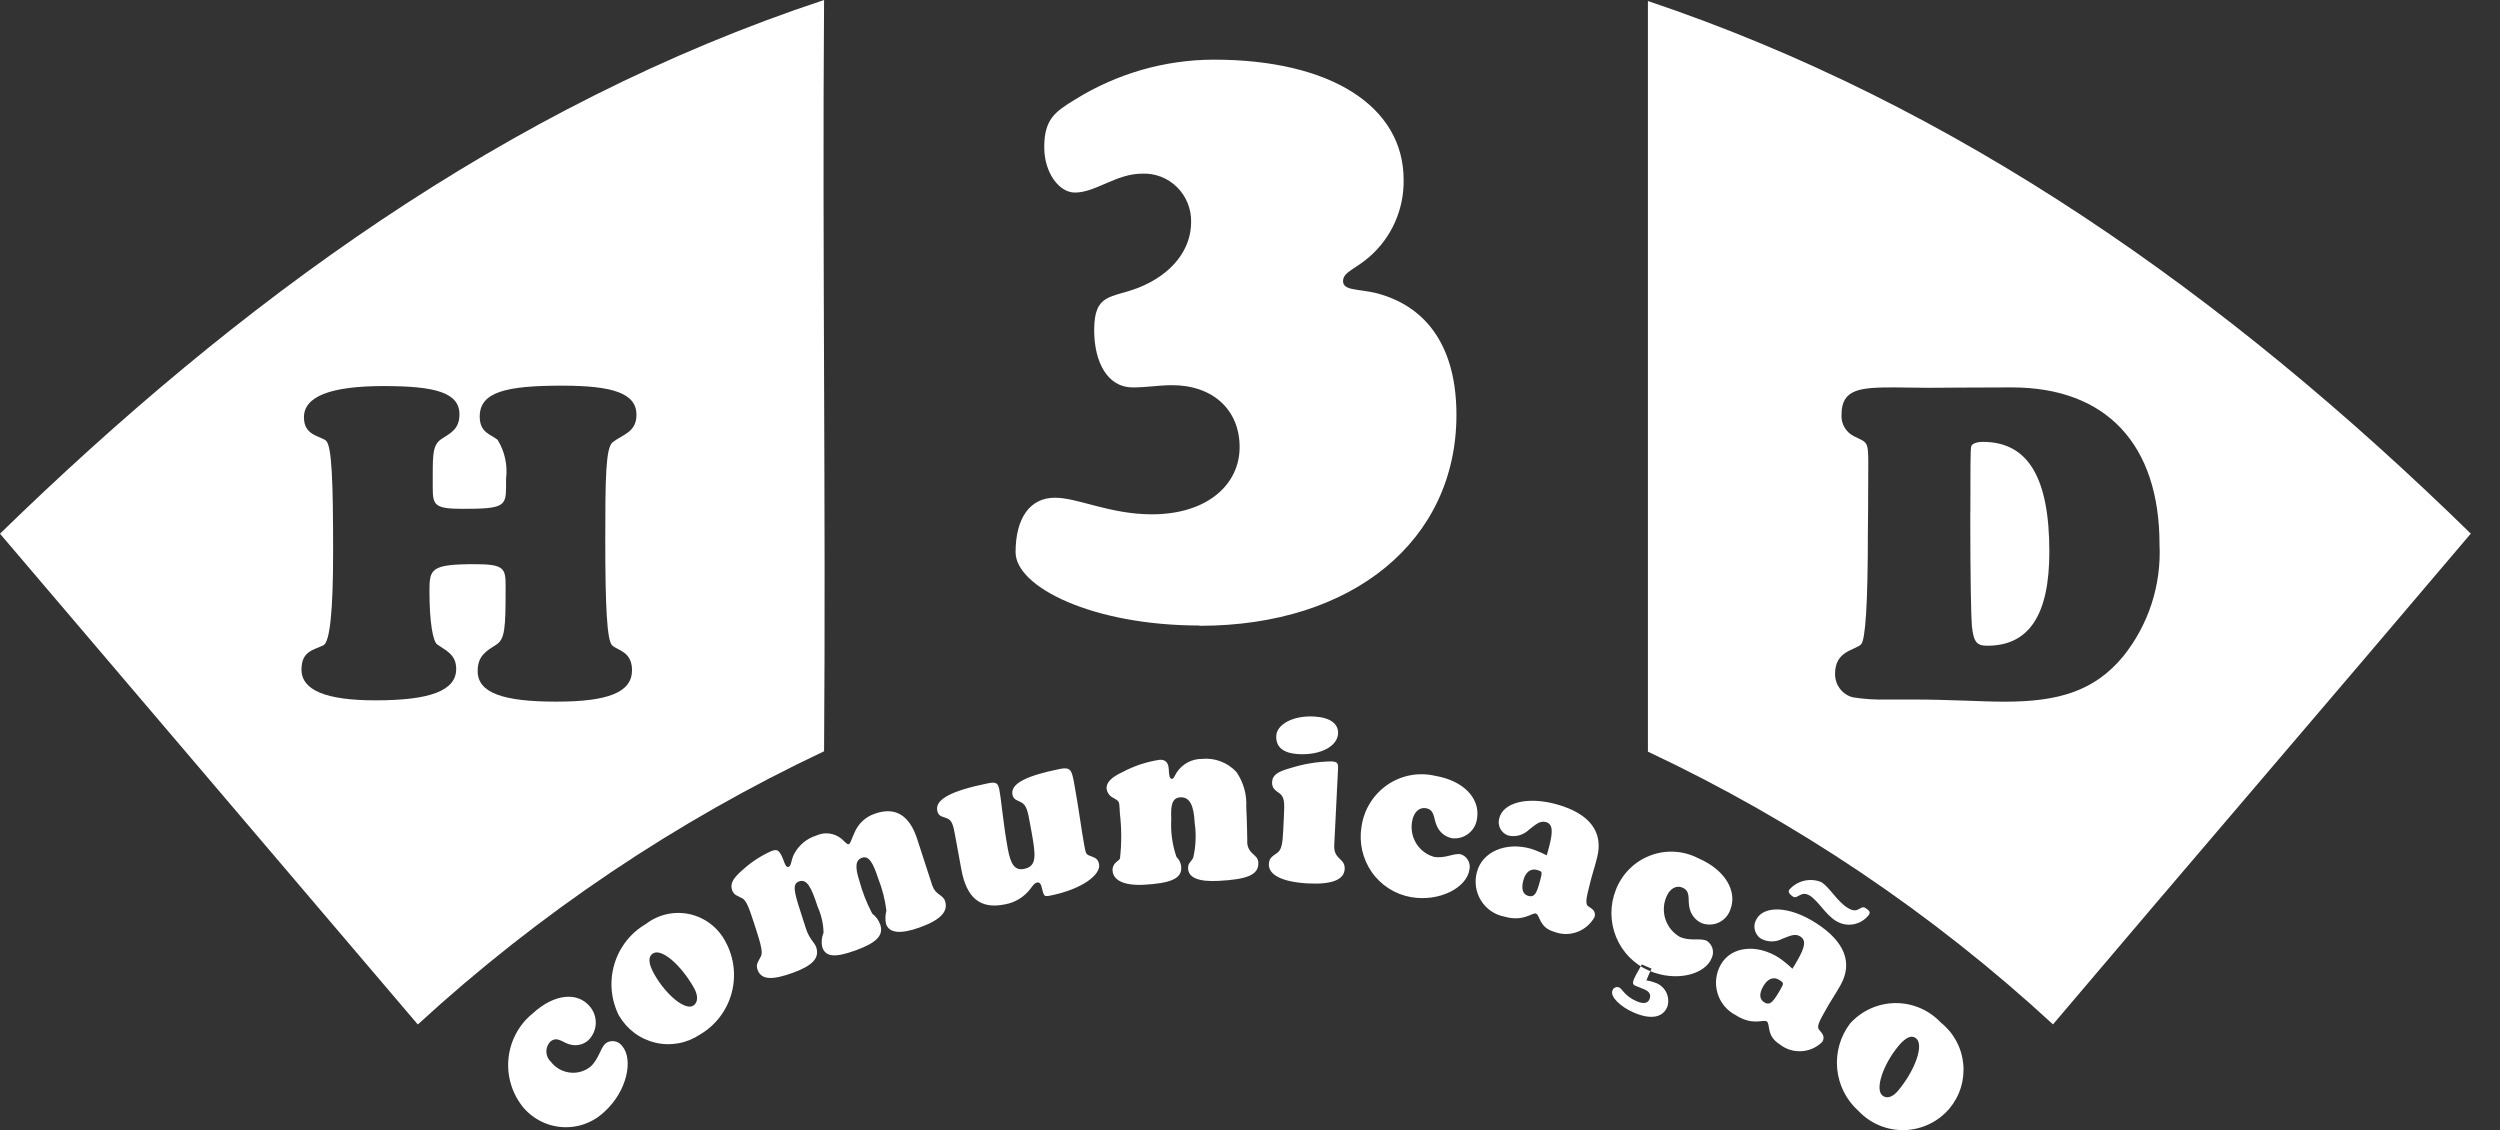
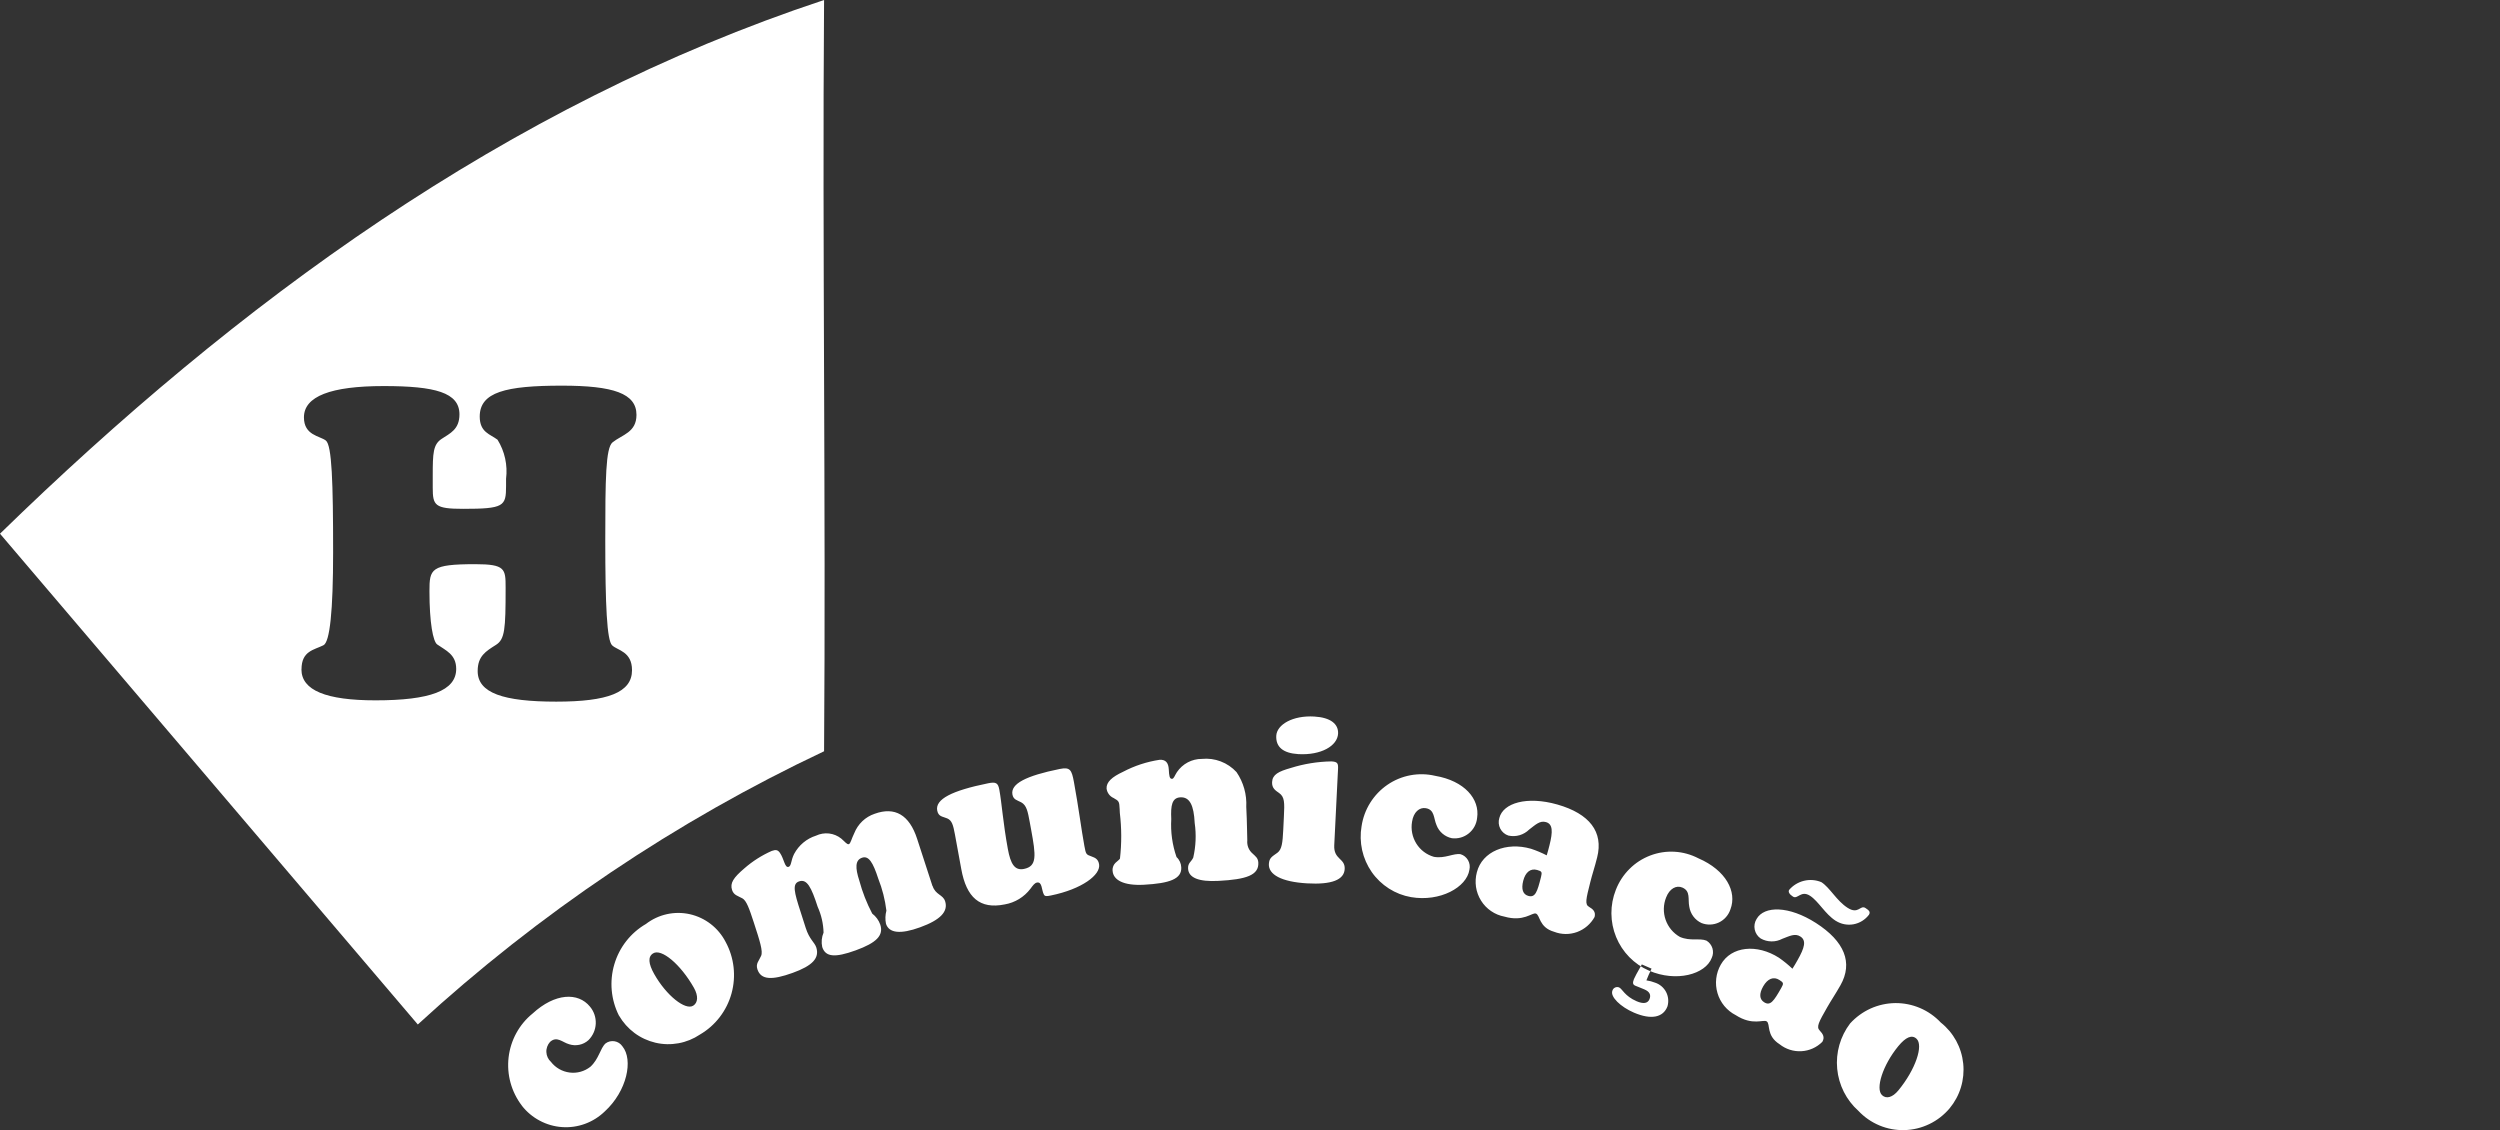
<svg xmlns="http://www.w3.org/2000/svg" width="73" height="33" viewBox="0 0 73 33" fill="none">
  <rect x="0" y="0" width="73" height="33" fill="#333333" stroke="none" />
  <path fill-rule="evenodd" clip-rule="evenodd" d="M8.802 19.544C8.802 20.159 9.524 20.45 10.967 20.45C12.552 20.45 13.321 20.171 13.321 19.532C13.321 19.107 13.013 18.993 12.765 18.817C12.646 18.73 12.54 18.192 12.54 17.264C12.54 16.612 12.575 16.474 13.877 16.474C14.752 16.474 14.764 16.612 14.764 17.151V17.189C14.764 18.379 14.741 18.668 14.481 18.831C14.185 19.019 13.948 19.157 13.948 19.596C13.948 20.234 14.693 20.488 16.243 20.488C17.745 20.488 18.455 20.222 18.455 19.57C18.455 19.019 18.029 18.994 17.875 18.844C17.722 18.706 17.674 17.676 17.674 15.773C17.674 13.981 17.686 13.079 17.887 12.916C18.171 12.69 18.585 12.627 18.585 12.114C18.585 11.488 17.91 11.261 16.409 11.261C14.765 11.261 14.008 11.449 14.008 12.164C14.008 12.627 14.315 12.677 14.528 12.84C14.739 13.18 14.827 13.583 14.777 13.981V14.194C14.777 14.782 14.717 14.858 13.523 14.858C12.695 14.858 12.636 14.756 12.636 14.244V13.881C12.636 13.229 12.647 12.979 12.896 12.815C13.144 12.651 13.416 12.539 13.416 12.1C13.416 11.461 12.707 11.273 11.205 11.273C9.655 11.273 8.875 11.574 8.875 12.187C8.875 12.714 9.336 12.726 9.514 12.863C9.692 13.001 9.727 14.082 9.727 16.122C9.727 17.839 9.632 18.754 9.443 18.842C9.17 18.98 8.804 19.005 8.804 19.544L8.802 19.544ZM12.2 29.915C8.14 25.151 4.063 20.348 0 15.584C6.909 8.857 14.764 3.077 24.063 0C24.009 7.289 24.117 14.649 24.063 21.937C19.735 23.98 15.736 26.669 12.2 29.915Z" fill="white" />
-   <path fill-rule="evenodd" clip-rule="evenodd" d="M53.584 19.672C53.581 19.829 53.63 19.984 53.725 20.109C53.819 20.235 53.954 20.324 54.105 20.362C54.434 20.414 54.767 20.436 55.099 20.426H55.856C56.944 20.426 57.831 20.489 58.54 20.489C60.101 20.489 61.154 20.184 61.994 19.169C62.736 18.249 63.115 17.084 63.058 15.898C63.058 12.966 61.497 11.312 58.741 11.312C57.439 11.312 56.635 11.324 56.304 11.324C55.985 11.324 55.651 11.312 55.322 11.312C54.329 11.312 53.773 11.349 53.773 12.101C53.763 12.232 53.792 12.364 53.858 12.477C53.924 12.592 54.022 12.683 54.14 12.74C54.506 12.928 54.554 12.852 54.554 13.517C54.554 14.695 54.542 15.371 54.542 15.547C54.542 17.615 54.471 18.706 54.34 18.818C54.151 18.994 53.584 19.006 53.584 19.67L53.584 19.672ZM57.535 14.958C57.535 13.768 57.535 13.13 57.558 13.041C57.57 12.966 57.7 12.903 57.901 12.903C59.225 12.903 59.841 13.956 59.841 16.111C59.841 17.953 59.25 18.855 58.031 18.855C57.723 18.855 57.629 18.754 57.579 18.279C57.555 17.991 57.532 16.888 57.532 14.958H57.535ZM48.119 0.03C48.119 7.385 48.119 14.592 48.119 21.948C52.439 23.981 56.428 26.666 59.947 29.912C64.012 25.112 68.083 20.381 72.147 15.582C64.962 8.555 57.075 3.036 48.119 0.03Z" fill="white" />
  <path fill-rule="evenodd" clip-rule="evenodd" d="M55.43 30.548C55.649 30.283 55.827 30.206 55.962 30.331C56.171 30.524 55.934 31.23 55.433 31.839C55.259 32.05 55.078 32.093 54.957 31.98C54.756 31.795 54.974 31.104 55.43 30.548ZM54.023 29.885C53.736 30.262 53.601 30.736 53.646 31.209C53.691 31.683 53.912 32.122 54.265 32.437C54.438 32.621 54.647 32.766 54.88 32.863C55.112 32.96 55.362 33.006 55.613 32.999C55.864 32.992 56.111 32.932 56.338 32.822C56.565 32.713 56.766 32.556 56.929 32.363C57.078 32.183 57.191 31.975 57.259 31.75C57.327 31.526 57.35 31.29 57.326 31.056C57.302 30.822 57.232 30.596 57.12 30.39C57.007 30.185 56.855 30.004 56.672 29.859C56.501 29.677 56.294 29.532 56.066 29.435C55.837 29.337 55.591 29.288 55.342 29.29C55.094 29.293 54.848 29.347 54.621 29.449C54.395 29.552 54.191 29.7 54.023 29.885H54.023ZM52.013 28.848C51.794 29.233 51.694 29.383 51.51 29.264C51.378 29.179 51.359 29.023 51.486 28.8C51.614 28.577 51.788 28.506 51.958 28.615C52.08 28.692 52.09 28.714 52.013 28.848H52.013ZM52.339 28.287C52.216 28.17 52.084 28.063 51.945 27.966C51.306 27.558 50.554 27.625 50.247 28.167C50.176 28.292 50.13 28.43 50.114 28.573C50.097 28.716 50.11 28.861 50.151 28.999C50.191 29.137 50.26 29.265 50.351 29.376C50.443 29.486 50.555 29.577 50.683 29.642C51.179 29.96 51.487 29.76 51.587 29.824C51.703 29.898 51.562 30.236 51.964 30.492C52.145 30.636 52.371 30.708 52.601 30.695C52.831 30.683 53.048 30.585 53.212 30.422C53.292 30.283 53.225 30.187 53.135 30.091C53.03 29.985 53.108 29.845 53.356 29.41C53.461 29.225 53.601 29.018 53.74 28.772C54.115 28.112 53.859 27.486 53.025 26.951C52.233 26.444 51.512 26.447 51.293 26.833C51.235 26.925 51.215 27.037 51.238 27.144C51.261 27.251 51.324 27.345 51.414 27.405C51.51 27.459 51.618 27.488 51.728 27.489C51.838 27.491 51.946 27.464 52.043 27.413C52.254 27.334 52.413 27.244 52.571 27.346C52.751 27.461 52.696 27.67 52.49 28.033C52.443 28.117 52.395 28.201 52.339 28.287H52.339ZM53.603 26.887C53.758 26.985 53.943 27.022 54.123 26.989C54.303 26.956 54.464 26.856 54.575 26.709C54.622 26.626 54.575 26.581 54.47 26.513C54.317 26.416 54.269 26.713 53.948 26.507C53.627 26.301 53.433 25.918 53.184 25.759C53.024 25.692 52.846 25.678 52.677 25.719C52.508 25.76 52.355 25.853 52.242 25.986C52.21 26.042 52.249 26.113 52.355 26.181C52.492 26.269 52.588 25.987 52.852 26.156C53.103 26.318 53.291 26.688 53.603 26.888L53.603 26.887ZM47.183 25.982C47.007 26.425 47.01 26.92 47.191 27.362C47.372 27.803 47.716 28.155 48.151 28.343C48.945 28.686 49.799 28.454 49.983 27.97C50.024 27.882 50.031 27.782 50.003 27.689C49.974 27.596 49.913 27.517 49.83 27.467C49.635 27.384 49.361 27.491 49.053 27.358C48.858 27.248 48.71 27.07 48.636 26.858C48.562 26.646 48.567 26.413 48.651 26.205C48.751 25.945 48.949 25.841 49.126 25.917C49.372 26.023 49.282 26.259 49.327 26.476C49.343 26.579 49.384 26.677 49.446 26.76C49.508 26.843 49.59 26.91 49.684 26.953C49.765 26.985 49.852 27 49.94 26.997C50.027 26.994 50.113 26.973 50.192 26.936C50.271 26.898 50.342 26.845 50.4 26.778C50.458 26.712 50.502 26.635 50.529 26.551C50.725 26.038 50.399 25.411 49.594 25.063C49.378 24.951 49.142 24.885 48.899 24.871C48.657 24.857 48.414 24.894 48.187 24.981C47.959 25.068 47.752 25.201 47.58 25.374C47.407 25.546 47.272 25.753 47.183 25.982ZM47.941 28.161C47.802 28.404 47.727 28.548 47.711 28.589C47.667 28.704 47.676 28.751 47.756 28.785C47.79 28.8 47.878 28.831 48.015 28.89C48.166 28.954 48.216 29.047 48.166 29.174C48.115 29.3 47.989 29.322 47.789 29.236C47.441 29.086 47.369 28.872 47.278 28.833C47.259 28.825 47.238 28.821 47.218 28.822C47.197 28.823 47.176 28.828 47.158 28.837C47.139 28.846 47.123 28.859 47.109 28.875C47.096 28.892 47.087 28.91 47.081 28.93C47.014 29.106 47.321 29.401 47.709 29.568C48.223 29.789 48.568 29.706 48.69 29.386C48.731 29.246 48.717 29.095 48.649 28.965C48.581 28.836 48.466 28.739 48.329 28.694C48.247 28.662 48.162 28.639 48.075 28.627C48.112 28.53 48.161 28.419 48.225 28.284L47.941 28.161ZM44.997 25.611C44.887 26.046 44.83 26.22 44.622 26.159C44.474 26.116 44.414 25.971 44.478 25.719C44.542 25.467 44.693 25.348 44.884 25.403C45.021 25.442 45.035 25.46 44.997 25.611H44.997ZM45.165 24.977C45.016 24.9 44.861 24.835 44.703 24.783C43.982 24.577 43.279 24.861 43.124 25.472C43.087 25.611 43.079 25.755 43.099 25.897C43.12 26.039 43.17 26.175 43.246 26.297C43.321 26.418 43.421 26.523 43.539 26.603C43.656 26.684 43.789 26.739 43.929 26.765C44.488 26.926 44.733 26.643 44.845 26.675C44.976 26.713 44.928 27.078 45.38 27.208C45.596 27.292 45.834 27.294 46.051 27.215C46.268 27.135 46.449 26.98 46.562 26.776C46.602 26.619 46.511 26.546 46.4 26.48C46.272 26.409 46.312 26.252 46.436 25.761C46.486 25.553 46.569 25.312 46.637 25.035C46.825 24.291 46.416 23.762 45.476 23.492C44.583 23.238 43.891 23.448 43.781 23.884C43.749 23.988 43.758 24.1 43.808 24.197C43.858 24.293 43.943 24.366 44.046 24.399C44.154 24.423 44.266 24.419 44.372 24.388C44.477 24.357 44.574 24.3 44.653 24.222C44.834 24.085 44.964 23.953 45.142 24.005C45.343 24.062 45.347 24.28 45.243 24.689C45.219 24.783 45.195 24.878 45.164 24.977H45.165ZM39.758 24.124C39.718 24.356 39.724 24.593 39.774 24.823C39.825 25.053 39.92 25.27 40.054 25.463C40.188 25.655 40.359 25.819 40.556 25.945C40.753 26.071 40.972 26.156 41.202 26.196C42.048 26.341 42.83 25.911 42.907 25.396C42.929 25.302 42.914 25.202 42.867 25.118C42.819 25.034 42.742 24.971 42.65 24.943C42.443 24.908 42.197 25.077 41.871 25.02C41.657 24.959 41.474 24.821 41.356 24.631C41.238 24.441 41.194 24.214 41.232 23.993C41.274 23.716 41.446 23.566 41.634 23.599C41.896 23.643 41.858 23.894 41.947 24.095C41.983 24.191 42.044 24.277 42.122 24.343C42.201 24.41 42.294 24.455 42.395 24.476C42.482 24.486 42.571 24.48 42.655 24.456C42.74 24.432 42.819 24.391 42.888 24.335C42.956 24.28 43.014 24.211 43.056 24.133C43.097 24.055 43.124 23.97 43.132 23.881C43.215 23.333 42.764 22.8 41.906 22.654C41.668 22.598 41.422 22.593 41.182 22.638C40.943 22.683 40.715 22.777 40.513 22.916C40.312 23.054 40.14 23.233 40.01 23.441C39.88 23.649 39.794 23.882 39.758 24.126L39.758 24.124ZM39.06 22.662L39.07 22.467C39.079 22.291 39.062 22.244 38.878 22.233C38.475 22.239 38.075 22.304 37.69 22.425C37.333 22.526 37.156 22.616 37.145 22.837C37.136 23.02 37.25 23.085 37.351 23.157C37.512 23.271 37.51 23.434 37.49 23.838L37.471 24.229C37.452 24.614 37.43 24.802 37.302 24.899C37.155 25.008 37.06 25.042 37.051 25.23C37.036 25.535 37.414 25.75 38.165 25.794C38.885 25.836 39.25 25.692 39.265 25.374C39.281 25.055 38.939 25.106 38.96 24.682L39.06 22.662ZM37.907 22.02C38.577 22.059 39.054 21.779 39.072 21.421C39.085 21.141 38.854 20.951 38.38 20.923C37.747 20.885 37.283 21.159 37.267 21.485C37.251 21.811 37.464 21.992 37.907 22.02H37.907ZM32.488 25.423C32.501 25.698 32.812 25.865 33.396 25.835C34.159 25.794 34.51 25.664 34.493 25.327C34.491 25.27 34.477 25.215 34.454 25.163C34.43 25.111 34.397 25.065 34.355 25.027C34.231 24.671 34.179 24.294 34.201 23.917C34.182 23.52 34.22 23.296 34.466 23.282C34.743 23.268 34.86 23.517 34.885 24.032C34.934 24.368 34.919 24.71 34.843 25.041C34.787 25.168 34.684 25.193 34.692 25.362C34.704 25.629 35.001 25.753 35.579 25.722C36.397 25.679 36.761 25.554 36.743 25.189C36.736 25.052 36.66 25.005 36.576 24.924C36.521 24.877 36.478 24.818 36.451 24.751C36.424 24.684 36.414 24.611 36.421 24.54C36.414 24.383 36.416 24.056 36.391 23.561C36.41 23.2 36.31 22.843 36.106 22.545C35.979 22.407 35.821 22.3 35.645 22.233C35.47 22.166 35.281 22.141 35.094 22.16C34.951 22.159 34.81 22.194 34.683 22.261C34.556 22.328 34.448 22.426 34.367 22.545C34.293 22.66 34.278 22.739 34.223 22.742C34.149 22.745 34.138 22.648 34.129 22.472C34.119 22.269 34.035 22.176 33.862 22.186C33.489 22.242 33.128 22.36 32.794 22.536C32.468 22.688 32.303 22.836 32.312 23.025C32.319 23.085 32.342 23.142 32.378 23.191C32.414 23.24 32.462 23.278 32.517 23.302C32.676 23.392 32.683 23.403 32.694 23.626L32.699 23.737C32.752 24.18 32.754 24.627 32.703 25.071C32.657 25.151 32.475 25.2 32.487 25.426L32.488 25.423ZM28.069 25.375C28.219 26.208 28.611 26.556 29.337 26.409C29.637 26.358 29.907 26.193 30.091 25.949C30.161 25.854 30.211 25.784 30.278 25.771C30.435 25.739 30.412 25.99 30.479 26.116C30.509 26.177 30.558 26.174 30.686 26.148C31.59 25.964 32.149 25.544 32.093 25.235C32.067 25.093 31.992 25.05 31.87 25.007C31.715 24.952 31.709 24.947 31.664 24.703C31.574 24.215 31.497 23.586 31.359 22.836C31.293 22.477 31.247 22.393 30.944 22.454C29.958 22.654 29.505 22.886 29.563 23.2C29.591 23.352 29.7 23.365 29.818 23.427C29.978 23.514 30.011 23.694 30.069 24.008L30.108 24.22C30.249 24.989 30.286 25.294 29.899 25.373C29.627 25.427 29.509 25.225 29.429 24.79C29.29 24.033 29.251 23.442 29.18 23.058C29.144 22.859 29.079 22.826 28.852 22.872C27.787 23.088 27.307 23.338 27.366 23.665C27.401 23.851 27.524 23.839 27.66 23.898C27.796 23.957 27.833 24.089 27.884 24.365L28.069 25.375ZM27.228 25.872L26.78 24.494C26.552 23.79 26.127 23.55 25.541 23.762C25.406 23.807 25.283 23.881 25.18 23.979C25.077 24.078 24.997 24.197 24.944 24.33C24.861 24.498 24.839 24.63 24.787 24.649C24.735 24.668 24.674 24.58 24.565 24.487C24.463 24.405 24.339 24.353 24.209 24.338C24.078 24.323 23.947 24.345 23.828 24.401C23.553 24.488 23.324 24.68 23.188 24.936C23.093 25.123 23.111 25.282 23.03 25.311C22.914 25.353 22.898 25.083 22.775 24.905C22.714 24.817 22.657 24.803 22.535 24.847C22.245 24.975 21.976 25.146 21.737 25.355C21.416 25.629 21.311 25.785 21.376 25.988C21.427 26.141 21.542 26.157 21.678 26.232C21.798 26.299 21.879 26.532 22.012 26.939C22.187 27.477 22.285 27.779 22.224 27.912C22.161 28.059 22.062 28.136 22.116 28.303C22.217 28.612 22.534 28.629 23.146 28.408C23.723 28.2 23.937 27.976 23.834 27.661C23.784 27.513 23.633 27.429 23.527 27.095L23.377 26.626C23.188 26.045 23.131 25.81 23.329 25.738C23.563 25.654 23.69 25.905 23.876 26.479C23.983 26.716 24.041 26.972 24.048 27.232C23.992 27.365 23.978 27.512 24.009 27.653C24.104 27.944 24.373 27.972 24.985 27.751C25.596 27.529 25.806 27.314 25.704 26.999C25.659 26.871 25.577 26.759 25.469 26.677C25.309 26.372 25.182 26.049 25.092 25.715C24.97 25.339 24.97 25.118 25.168 25.047C25.366 24.975 25.492 25.184 25.645 25.656C25.764 25.956 25.844 26.271 25.883 26.591C25.849 26.717 25.845 26.848 25.871 26.975C25.959 27.247 26.291 27.287 26.868 27.077C27.456 26.864 27.695 26.617 27.597 26.315C27.533 26.118 27.317 26.134 27.231 25.868L27.228 25.872ZM19.103 28.442C18.931 28.137 18.916 27.934 19.07 27.839C19.307 27.687 19.868 28.148 20.262 28.843C20.398 29.084 20.379 29.279 20.242 29.366C20.015 29.509 19.461 29.076 19.103 28.442ZM18.076 29.657C18.191 29.855 18.344 30.027 18.527 30.163C18.71 30.299 18.918 30.395 19.139 30.447C19.36 30.499 19.59 30.504 19.813 30.463C20.037 30.422 20.249 30.336 20.438 30.209C20.889 29.946 21.22 29.516 21.36 29.01C21.5 28.504 21.438 27.962 21.187 27.502C21.082 27.299 20.934 27.121 20.754 26.982C20.574 26.843 20.366 26.745 20.145 26.695C19.923 26.645 19.694 26.645 19.472 26.694C19.25 26.743 19.042 26.841 18.861 26.98C18.415 27.239 18.084 27.661 17.938 28.159C17.791 28.658 17.84 29.194 18.074 29.657H18.076ZM15.239 32.287C15.38 32.468 15.558 32.617 15.761 32.724C15.963 32.832 16.186 32.896 16.414 32.911C16.642 32.927 16.871 32.894 17.085 32.815C17.3 32.736 17.496 32.612 17.661 32.452C18.308 31.859 18.498 30.947 18.174 30.552C18.148 30.514 18.114 30.481 18.075 30.455C18.035 30.43 17.992 30.413 17.946 30.405C17.9 30.397 17.853 30.399 17.807 30.409C17.762 30.42 17.719 30.44 17.682 30.468C17.524 30.613 17.49 30.921 17.239 31.15C17.067 31.285 16.849 31.346 16.634 31.318C16.418 31.291 16.221 31.179 16.087 31.006C16.047 30.97 16.015 30.926 15.992 30.877C15.969 30.828 15.956 30.775 15.954 30.721C15.951 30.667 15.96 30.613 15.978 30.563C15.996 30.512 16.024 30.465 16.06 30.425C16.261 30.242 16.418 30.435 16.619 30.492C16.715 30.523 16.817 30.529 16.916 30.508C17.015 30.488 17.106 30.441 17.181 30.374C17.311 30.246 17.388 30.074 17.396 29.891C17.404 29.709 17.343 29.53 17.225 29.391C16.881 28.971 16.207 28.993 15.552 29.595C15.161 29.912 14.91 30.372 14.851 30.875C14.793 31.378 14.932 31.884 15.239 32.285" fill="white" />
-   <path fill-rule="evenodd" clip-rule="evenodd" d="M35.032 18.273C39.508 18.273 42.528 15.776 42.528 12.114C42.528 10.195 41.716 8.96 40.195 8.561C39.654 8.429 39.217 8.494 39.217 8.205C39.217 7.941 39.591 7.85 39.987 7.499C40.306 7.221 40.562 6.875 40.734 6.487C40.907 6.098 40.993 5.676 40.986 5.249C40.986 3.109 38.862 1.742 35.447 1.742C34.013 1.744 32.608 2.148 31.387 2.909C30.805 3.265 30.492 3.482 30.492 4.299C30.492 5.049 30.929 5.623 31.387 5.623C31.991 5.623 32.594 5.071 33.345 5.071C33.532 5.062 33.72 5.092 33.896 5.159C34.072 5.226 34.232 5.33 34.366 5.462C34.501 5.594 34.607 5.753 34.679 5.929C34.75 6.104 34.785 6.293 34.781 6.483C34.781 7.277 34.24 8.005 33.241 8.402C32.45 8.711 31.95 8.554 31.95 9.637C31.95 10.586 32.345 11.313 33.074 11.313C33.47 11.313 33.865 11.247 34.219 11.247C35.426 11.247 36.197 11.974 36.197 13.055C36.197 14.159 35.24 15.018 33.636 15.018C32.408 15.018 31.471 14.533 30.804 14.533C30.075 14.533 29.655 15.129 29.655 16.125C29.655 17.14 31.907 18.265 35.031 18.265" fill="white" />
</svg>